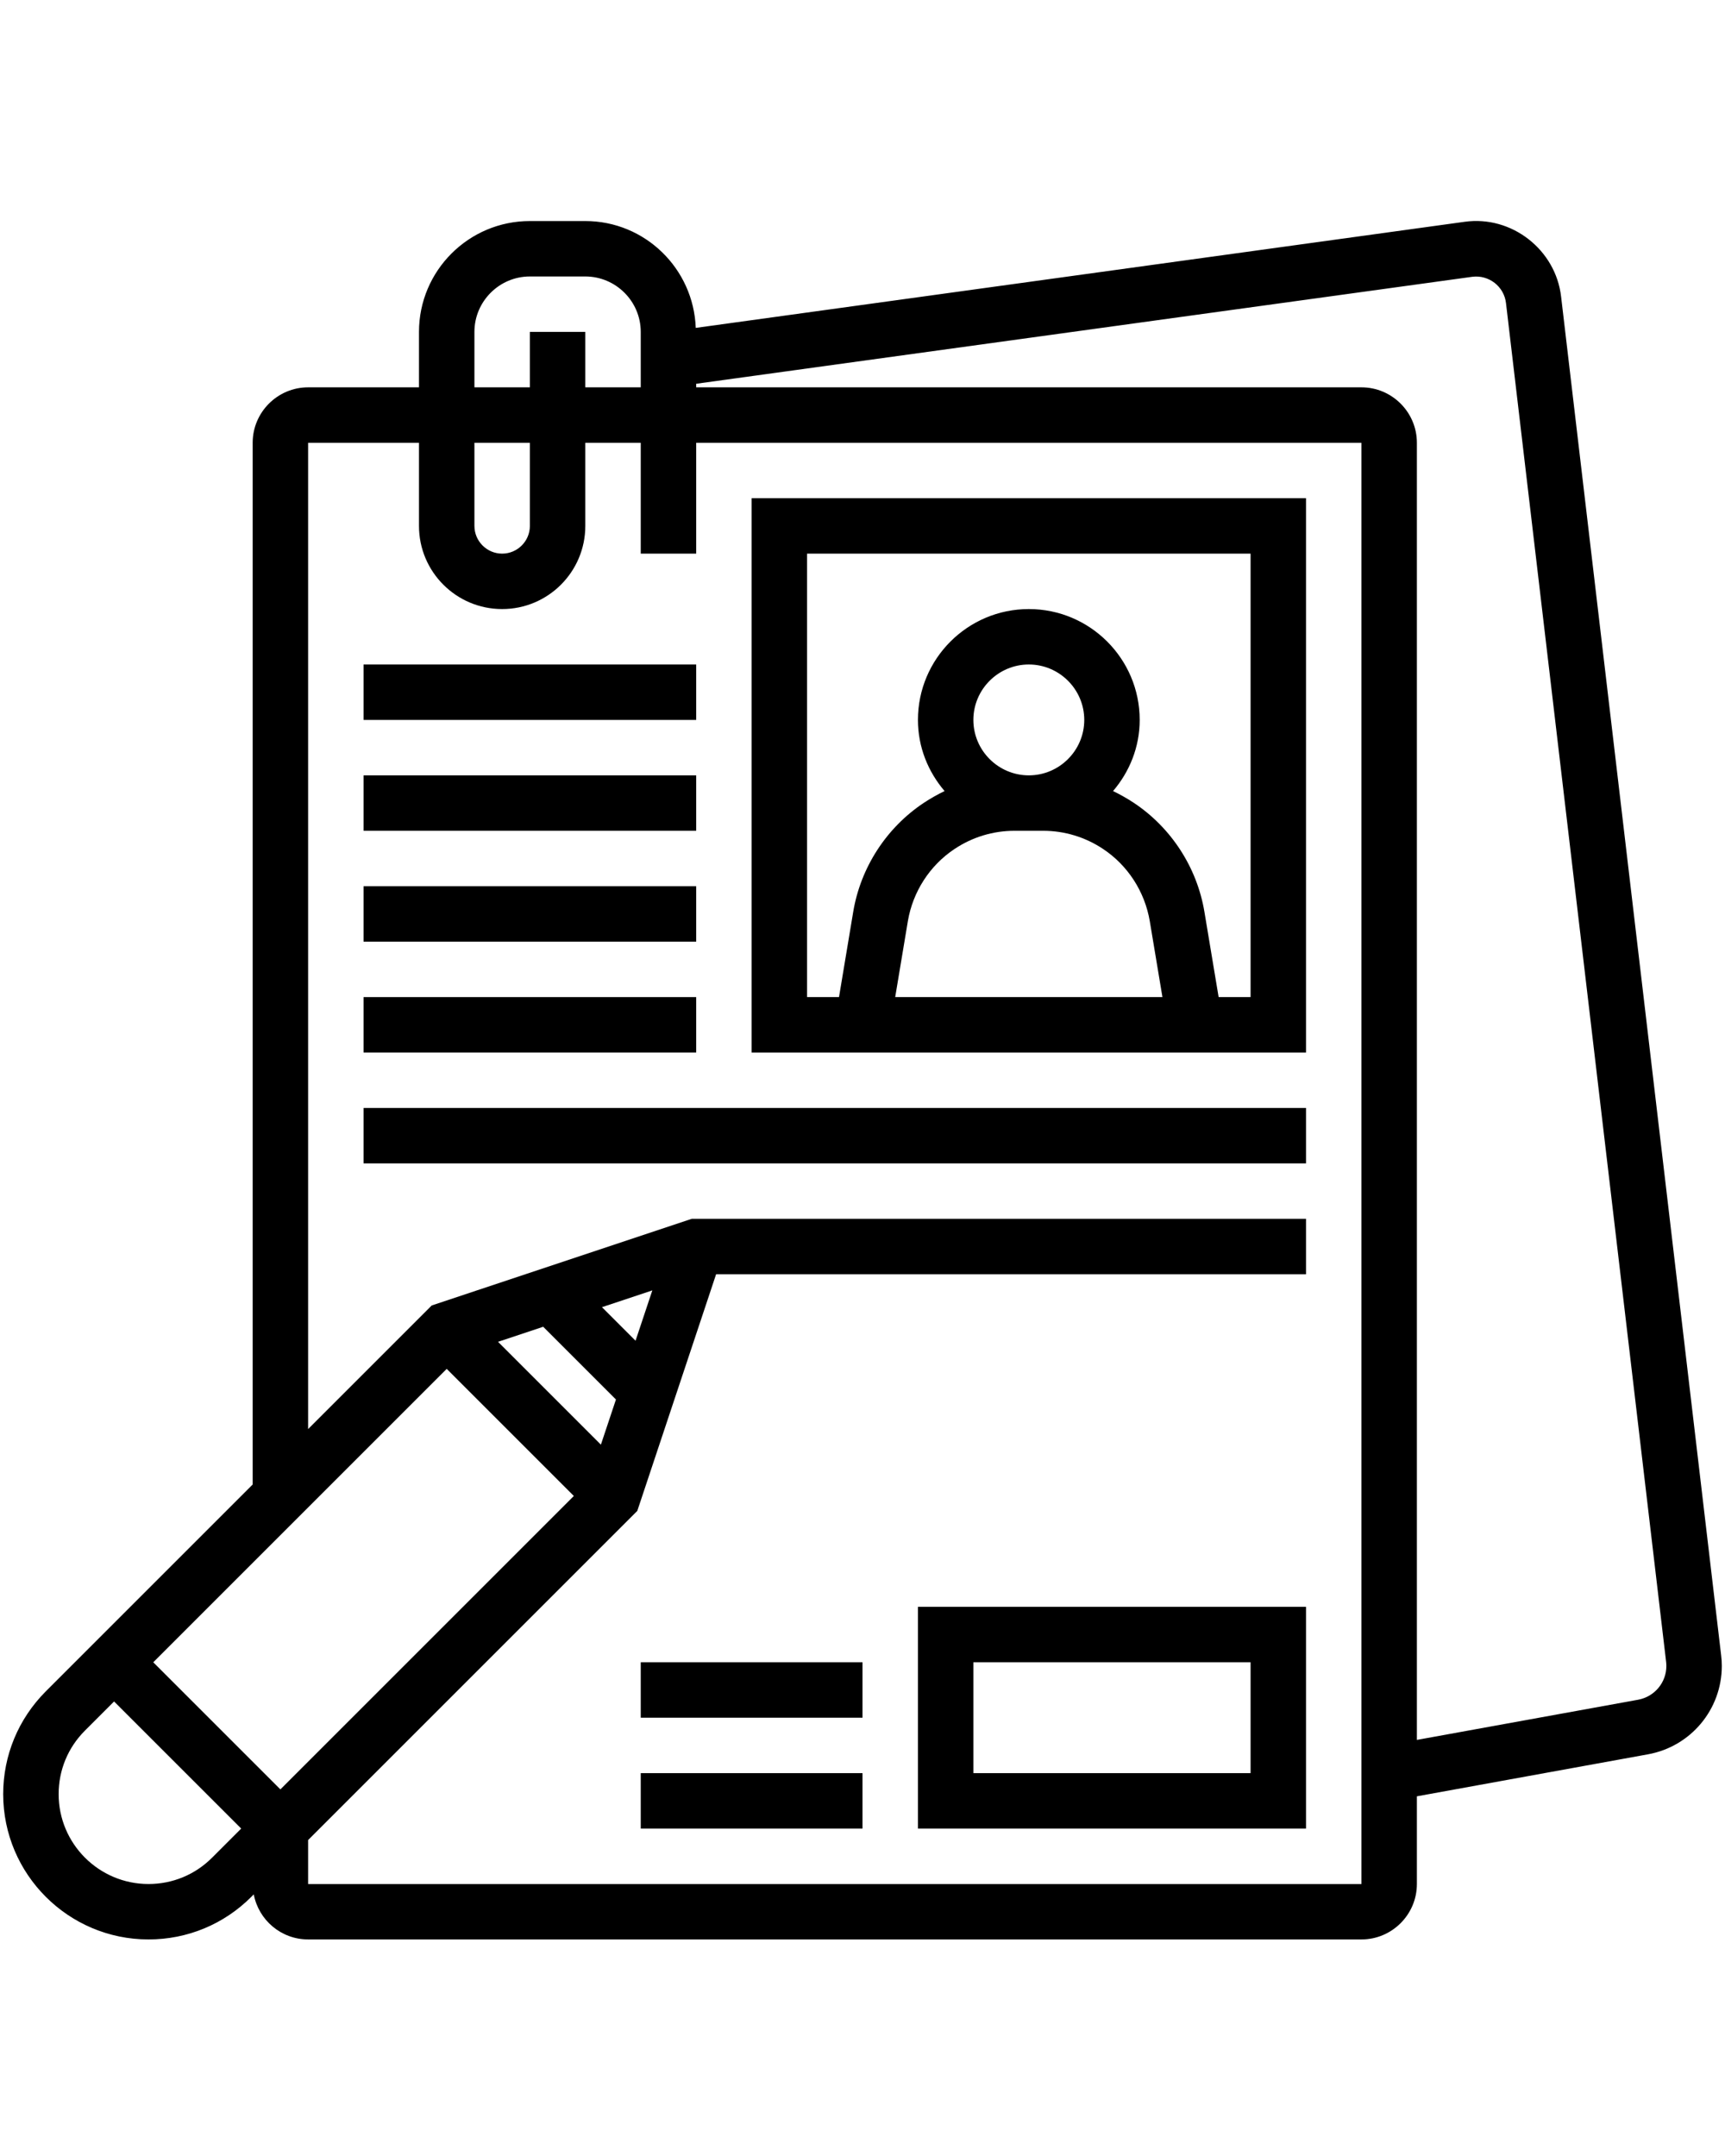
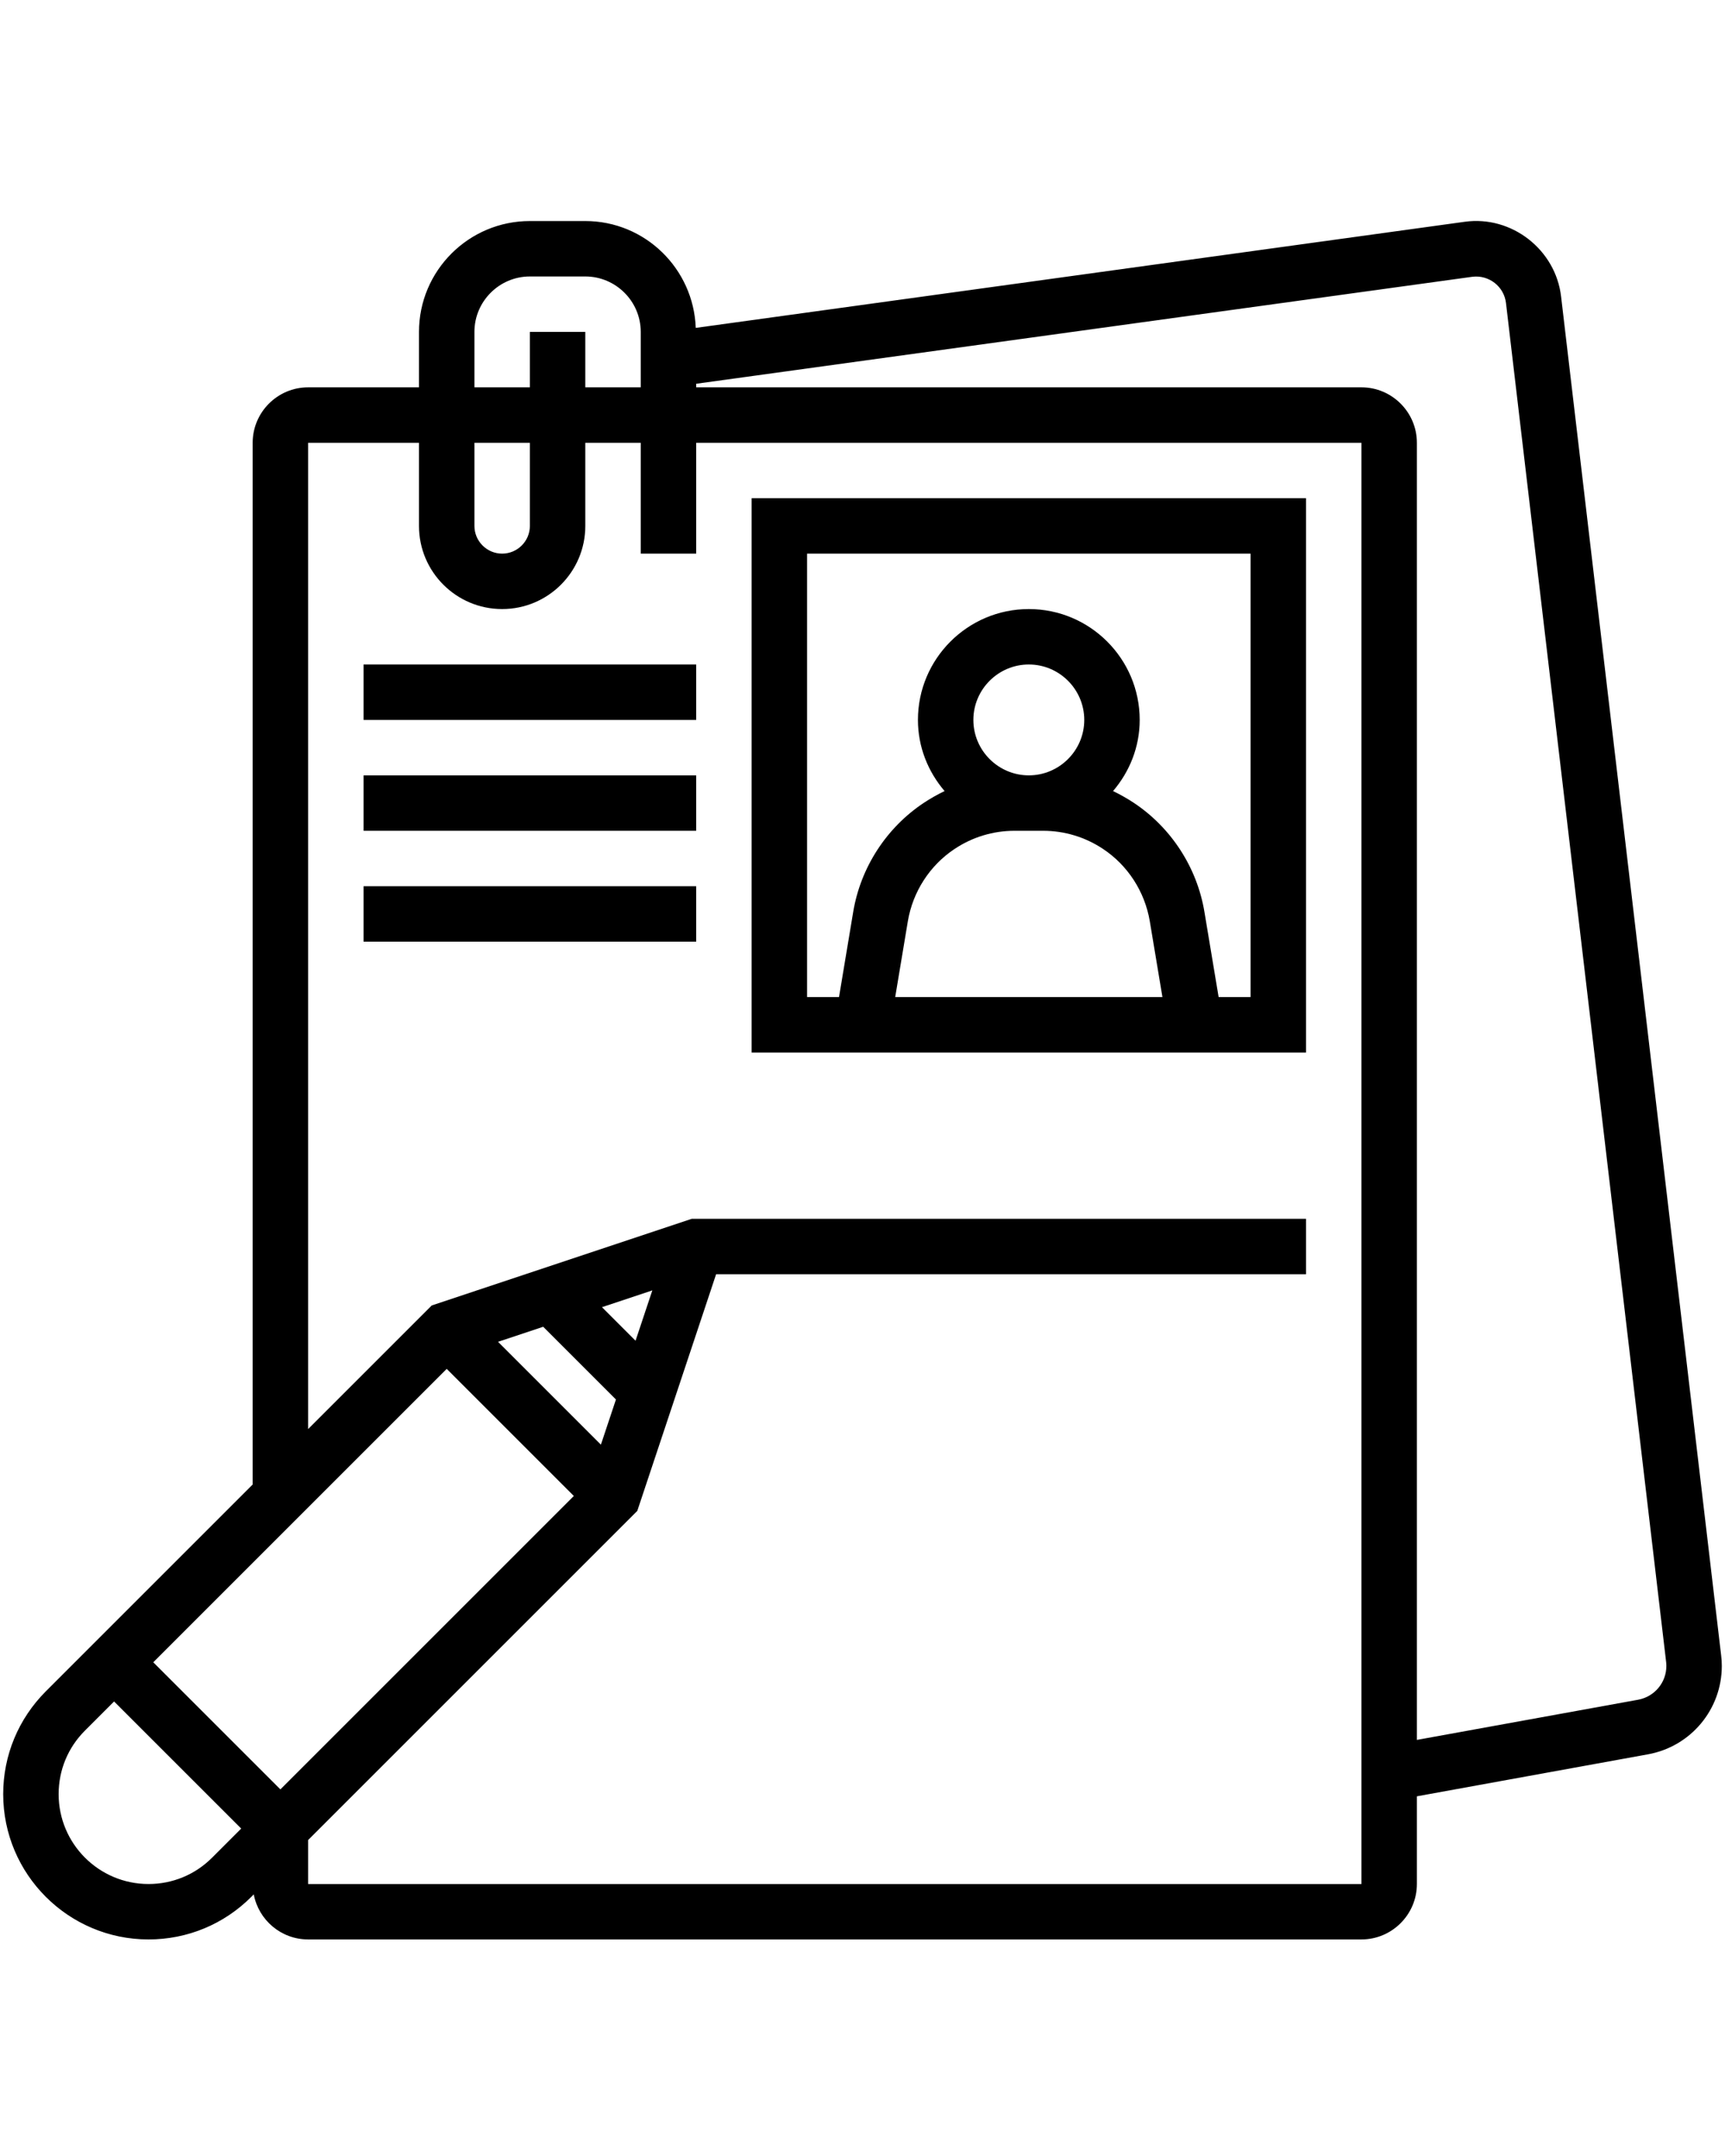
<svg xmlns="http://www.w3.org/2000/svg" width="1080" zoomAndPan="magnify" viewBox="0 0 810 1012.5" height="1350" preserveAspectRatio="xMidYMid meet">
  <defs>
    <clipPath id="ca7a01ff17">
      <path d="M 1 103 L 809 103 L 809 910.801 L 1 910.801 Z M 1 103 " />
    </clipPath>
  </defs>
  <g id="68a7938193">
    <path style=" stroke:none;fill-rule:nonzero;fill:#000000;fill-opacity:1;" d="M 378.969 259.996 L 587.227 259.996 L 587.227 468.254 L 572.227 468.254 L 565.566 428.289 C 562.109 407.445 550.008 388.734 532.414 377.039 C 529.262 374.953 526.008 373.125 522.652 371.496 C 530.383 362.445 535.16 350.855 535.16 338.094 C 535.16 309.367 511.824 286.027 483.098 286.027 C 454.371 286.027 431.031 309.367 431.031 338.094 C 431.031 350.855 435.812 362.445 443.539 371.496 C 440.184 373.125 436.93 374.953 433.777 377.039 C 416.188 388.734 404.086 407.445 400.629 428.289 L 393.969 468.254 L 378.969 468.254 Z M 448.219 398.699 C 456.605 393.105 466.316 390.156 476.387 390.156 L 489.809 390.156 C 499.875 390.156 509.586 393.105 517.977 398.699 C 529.617 406.426 537.551 418.781 539.891 432.562 L 545.84 468.254 L 420.355 468.254 L 426.305 432.562 C 428.641 418.781 436.574 406.426 448.219 398.699 Z M 483.098 364.125 C 468.758 364.125 457.062 352.43 457.062 338.094 C 457.062 323.754 468.758 312.059 483.098 312.059 C 497.434 312.059 509.129 323.754 509.129 338.094 C 509.129 352.43 497.434 364.125 483.098 364.125 Z M 613.258 494.285 L 613.258 233.965 L 352.938 233.965 L 352.938 494.285 L 613.258 494.285 " />
    <path style=" stroke:none;fill-rule:nonzero;fill:#000000;fill-opacity:1;" d="M 326.902 312.059 L 170.711 312.059 L 170.711 338.094 L 326.902 338.094 L 326.902 312.059 " />
    <path style=" stroke:none;fill-rule:nonzero;fill:#000000;fill-opacity:1;" d="M 326.902 364.125 L 170.711 364.125 L 170.711 390.156 L 326.902 390.156 L 326.902 364.125 " />
    <path style=" stroke:none;fill-rule:nonzero;fill:#000000;fill-opacity:1;" d="M 326.902 416.188 L 170.711 416.188 L 170.711 442.223 L 326.902 442.223 L 326.902 416.188 " />
-     <path style=" stroke:none;fill-rule:nonzero;fill:#000000;fill-opacity:1;" d="M 326.902 468.254 L 170.711 468.254 L 170.711 494.285 L 326.902 494.285 L 326.902 468.254 " />
-     <path style=" stroke:none;fill-rule:nonzero;fill:#000000;fill-opacity:1;" d="M 170.711 546.352 L 613.258 546.352 L 613.258 520.316 L 170.711 520.316 L 170.711 546.352 " />
-     <path style=" stroke:none;fill-rule:nonzero;fill:#000000;fill-opacity:1;" d="M 457.062 780.641 L 587.227 780.641 L 587.227 832.703 L 457.062 832.703 Z M 431.031 858.734 L 613.258 858.734 L 613.258 754.605 L 431.031 754.605 L 431.031 858.734 " />
-     <path style=" stroke:none;fill-rule:nonzero;fill:#000000;fill-opacity:1;" d="M 300.871 858.734 L 405 858.734 L 405 832.703 L 300.871 832.703 L 300.871 858.734 " />
-     <path style=" stroke:none;fill-rule:nonzero;fill:#000000;fill-opacity:1;" d="M 300.871 806.672 L 405 806.672 L 405 780.641 L 300.871 780.641 L 300.871 806.672 " />
    <g clip-rule="nonzero" clip-path="url(#ca7a01ff17)">
      <path style=" stroke:none;fill-rule:nonzero;fill:#000000;fill-opacity:1;" d="M 769.195 798.23 L 665.32 817.094 L 665.32 207.934 C 665.32 193.594 653.629 181.898 639.289 181.898 L 326.902 181.898 L 326.902 180.223 L 691.305 129.988 C 699.133 128.973 706.301 134.562 707.168 142.395 L 782.363 780.539 C 782.414 781.148 782.465 781.758 782.465 782.367 C 782.465 790.148 776.926 796.809 769.195 798.23 Z M 639.289 884.77 L 144.68 884.77 L 144.68 864.125 L 299.246 709.559 L 336.258 598.414 L 613.258 598.414 L 613.258 572.383 L 324.82 572.383 L 202.742 613.059 L 144.68 671.121 L 144.68 207.934 L 196.742 207.934 L 196.742 246.98 C 196.742 268.539 214.234 286.027 235.789 286.027 C 257.348 286.027 274.84 268.539 274.84 246.98 L 274.84 207.934 L 300.871 207.934 L 300.871 259.996 L 326.902 259.996 L 326.902 207.934 L 639.289 207.934 Z M 69.734 884.77 C 46.449 884.77 27.535 865.855 27.535 842.566 C 27.535 831.281 31.906 820.703 39.891 812.723 L 53.566 799.047 L 113.258 858.734 L 99.578 872.414 C 91.598 880.395 81.023 884.77 69.734 884.77 Z M 209.758 642.852 L 269.449 702.543 L 131.664 840.332 L 71.973 780.641 Z M 255.062 623.074 L 289.227 657.242 L 282.16 678.441 L 233.859 630.141 Z M 298.43 629.633 L 282.668 613.871 L 306.312 605.988 Z M 222.773 207.934 L 248.809 207.934 L 248.809 246.98 C 248.809 254.148 242.961 259.996 235.789 259.996 C 228.621 259.996 222.773 254.148 222.773 246.98 Z M 222.773 155.867 C 222.773 141.531 234.469 129.836 248.809 129.836 L 274.84 129.836 C 289.176 129.836 300.871 141.531 300.871 155.867 L 300.871 181.898 L 274.84 181.898 L 274.84 155.867 L 248.809 155.867 L 248.809 181.898 L 222.773 181.898 Z M 808.195 777.438 L 733.047 139.395 C 730.555 117.277 709.809 101.059 687.742 104.16 L 326.699 153.984 C 325.684 126.176 302.906 103.805 274.84 103.805 L 248.809 103.805 C 220.082 103.805 196.742 127.141 196.742 155.867 L 196.742 181.898 L 144.68 181.898 C 130.34 181.898 118.645 193.594 118.645 207.934 L 118.645 697.152 L 21.484 794.316 C 8.621 807.23 1.5 824.367 1.5 842.566 C 1.5 880.191 32.109 910.801 69.734 910.801 C 87.988 910.801 105.121 903.684 117.984 890.82 L 119.156 889.648 C 121.441 901.699 132.02 910.801 144.68 910.801 L 639.289 910.801 C 653.629 910.801 665.32 899.105 665.32 884.77 L 665.32 843.586 L 773.875 823.855 C 793.957 820.195 808.5 802.758 808.5 782.367 C 808.5 780.691 808.398 779.012 808.195 777.438 " />
    </g>
  </g>
</svg>